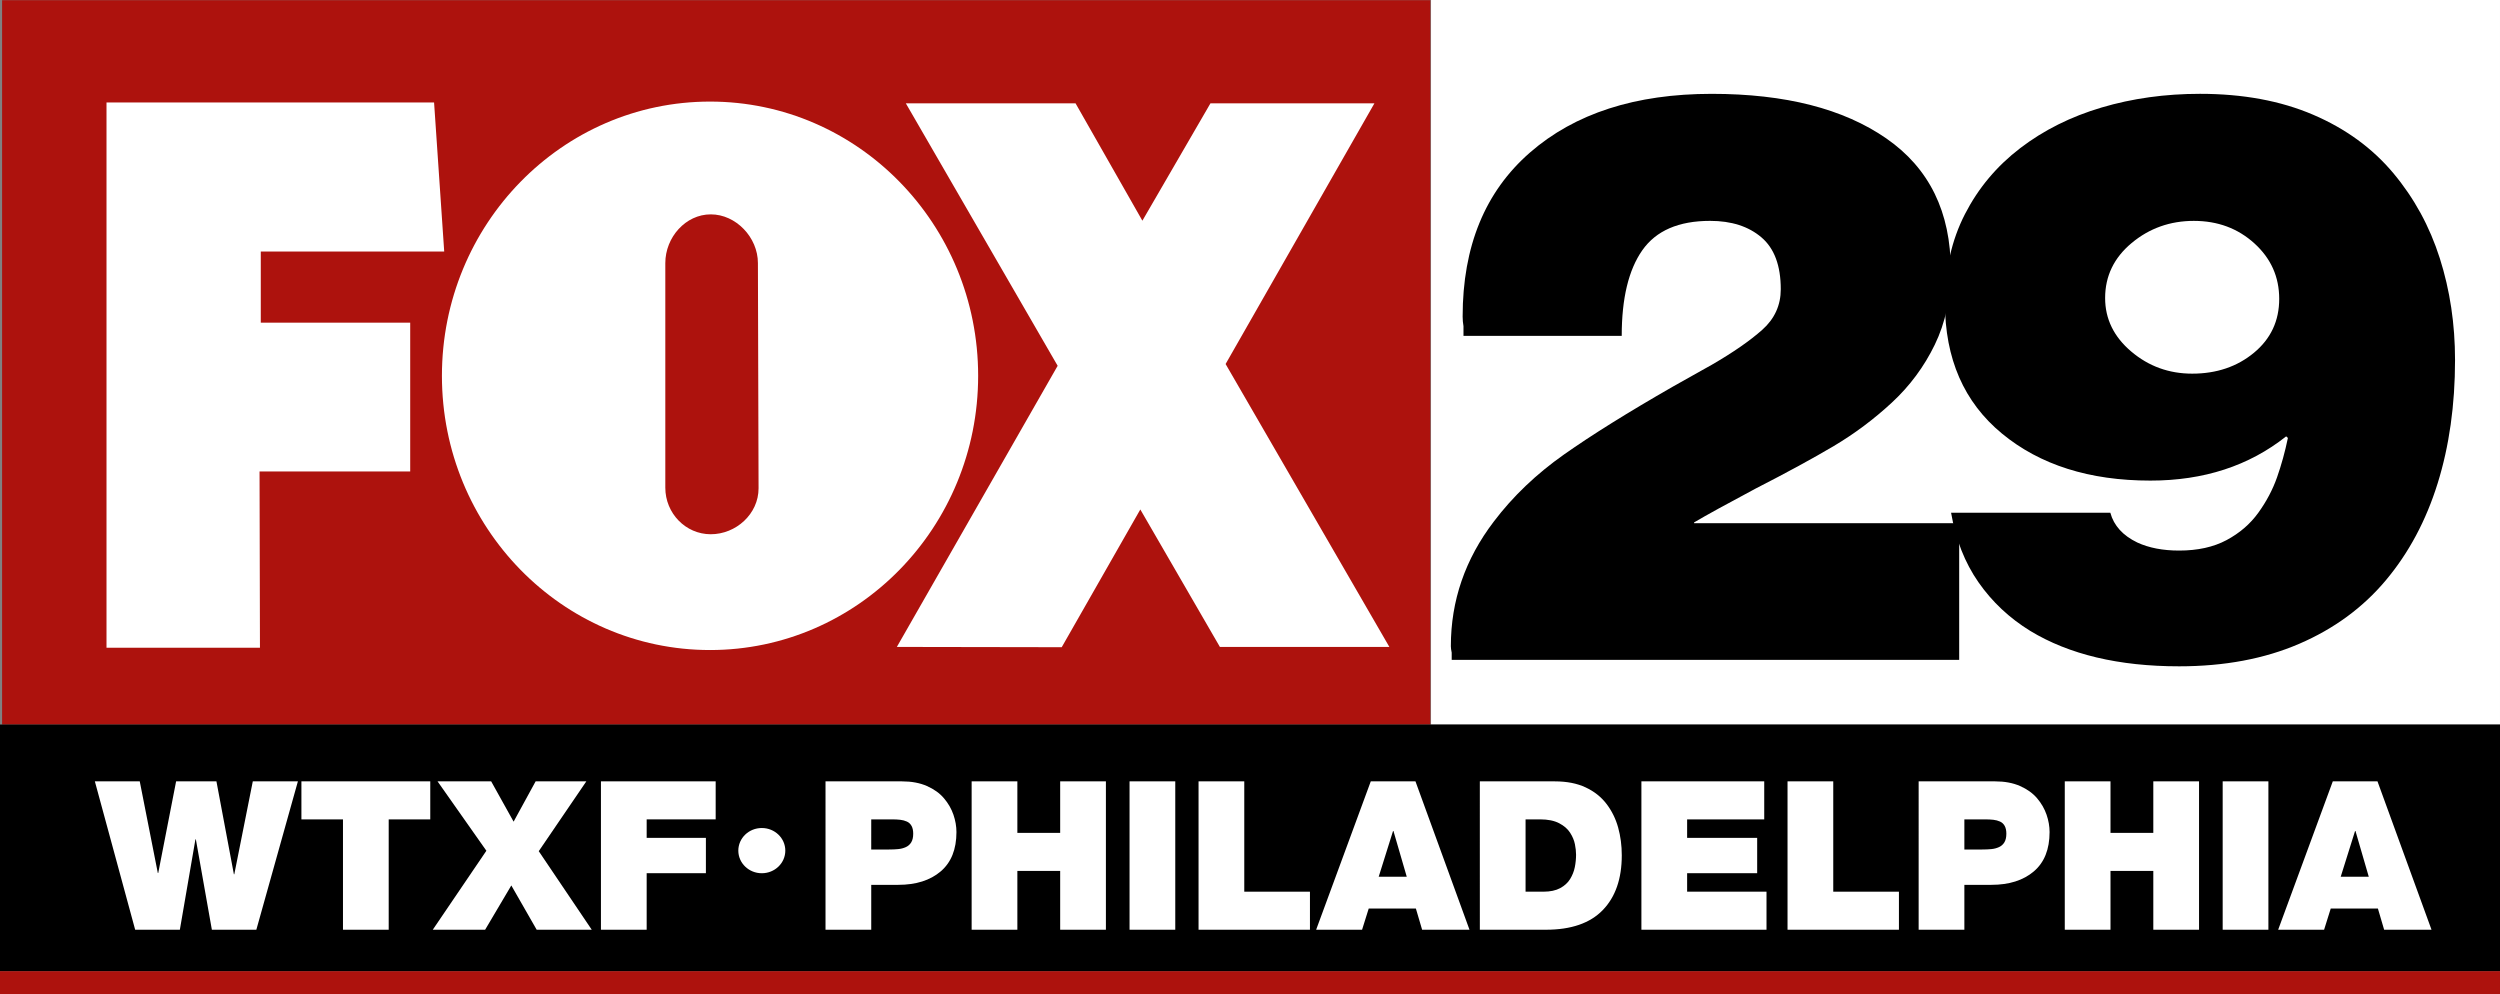
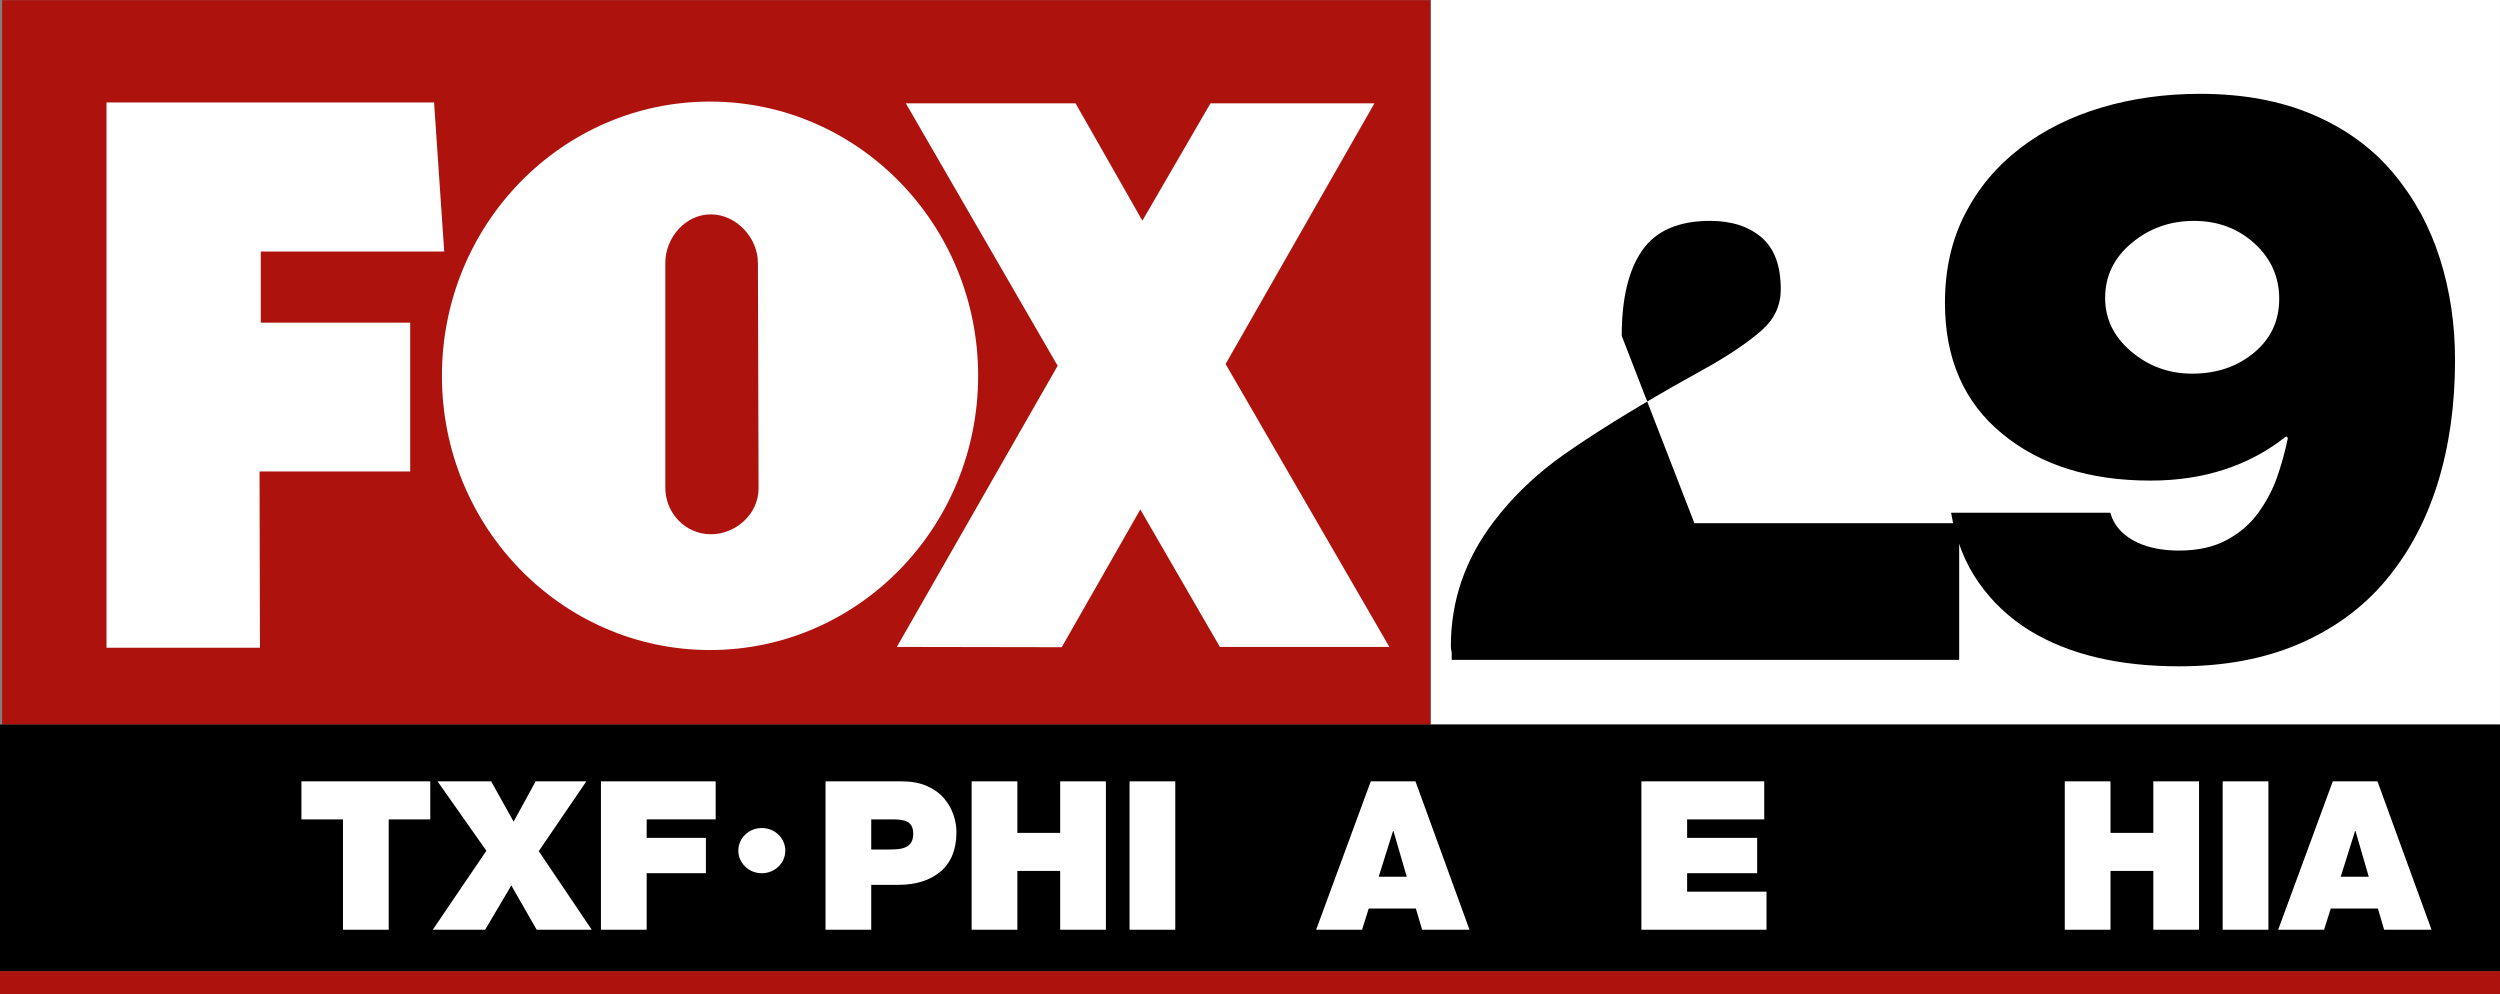
<svg xmlns="http://www.w3.org/2000/svg" xmlns:ns1="http://www.inkscape.org/namespaces/inkscape" xmlns:ns2="http://sodipodi.sourceforge.net/DTD/sodipodi-0.dtd" xmlns:xlink="http://www.w3.org/1999/xlink" id="svg2985" version="1.1" ns1:version="0.48.5 r10040" width="1166.002" height="463.622" ns2:docname="Wtxf-Fox29.svg">
  <rect width="100%" height="100%" fill="#808080" stroke="none" />
  <defs id="defs2989">
    <radialGradient gradientTransform="matrix(-0.936,0.943,-0.942,-0.936,163.867,31.028)" gradientUnits="userSpaceOnUse" xlink:href="#linearGradient4334" id="radialGradient4374" fy="43.517" fx="63.007" r="61.809" cy="43.517" cx="63.007" />
    <radialGradient gradientTransform="matrix(-0.936,0.943,-0.942,-0.936,163.867,33.028)" gradientUnits="userSpaceOnUse" xlink:href="#linearGradient4334" id="radialGradient4332" fy="43.517" fx="63.007" r="61.809" cy="43.517" cx="63.007" />
    <linearGradient gradientTransform="matrix(0.076,0,0,0.076,-0.192,0.218)" gradientUnits="userSpaceOnUse" xlink:href="#linearGradient4046" id="linearGradient4052" y2="708.273" x2="1665.807" y1="2040.709" x1="1665.807" />
    <linearGradient id="linearGradient4046">
      <stop offset="0" style="stop-color:#ffffff;stop-opacity:1" id="stop4048" />
      <stop offset="1" style="stop-color:#ffffff;stop-opacity:0" id="stop4050" />
    </linearGradient>
    <linearGradient id="linearGradient4334">
      <stop offset="0" style="stop-color:#ffffff;stop-opacity:0" id="stop4336" />
      <stop offset="0.425" style="stop-color:#ffffff;stop-opacity:0" id="stop4364" />
      <stop offset="0.745" style="stop-color:#ffffff;stop-opacity:0.343" id="stop4362" />
      <stop offset="1" style="stop-color:#ffffff;stop-opacity:1" id="stop4338" />
    </linearGradient>
    <radialGradient ns1:collect="always" xlink:href="#linearGradient4334" id="radialGradient3177" gradientUnits="userSpaceOnUse" gradientTransform="matrix(-0.936,0.943,-0.942,-0.936,92.116,8.965)" cx="63.007" cy="43.517" fx="63.007" fy="43.517" r="61.809" />
  </defs>
  <ns2:namedview pagecolor="#ffffff" bordercolor="#666666" borderopacity="1" objecttolerance="10" gridtolerance="10" guidetolerance="10" ns1:pageopacity="0" ns1:pageshadow="2" ns1:window-width="1366" ns1:window-height="706" id="namedview2987" showgrid="false" fit-margin-top="0" fit-margin-left="0" fit-margin-right="0" fit-margin-bottom="0" ns1:zoom="1.3508829" ns1:cx="-116.147" ns1:cy="-92.556622" ns1:window-x="-8" ns1:window-y="-8" ns1:window-maximized="1" ns1:current-layer="svg2985" />
  <g id="g3214" transform="matrix(7.024,0,0,7.024,0.008,0.029)">
    <path ns1:connector-curvature="0" id="rect2995" d="m 0.138,0.009 94.837,0 0,48.097 -94.837,0 z" style="fill:#ad120d;fill-opacity:1;fill-rule:evenodd;stroke:none" />
    <path id="path3002" d="m 95.021,-0.004 70.98,0 0,48.11 -70.98,0 z" style="fill:white;fill-opacity:1;fill-rule:evenodd;stroke:none" ns1:connector-curvature="0" />
    <path id="path3004" d="m -0.001,48.106 166.002,0 0,16.38 -166.002,0 z" style="fill:black;fill-opacity:1;fill-rule:evenodd;stroke:none" ns1:connector-curvature="0" />
    <path ns1:connector-curvature="0" style="fill:#ad120d;fill-opacity:1;fill-rule:evenodd;stroke:none" d="m -0.001,64.485 166.002,0 0,1.516 -166.002,0 z" id="path3000" />
    <g style="fill:white" id="g3121">
-       <path d="m 19.78,51.878 -2.995,0 -1.228,6.168 -0.028,0 -1.159,-6.168 -2.677,0 -1.187,6.086 -0.028,0 -1.2,-6.086 -2.981,0 2.677,9.853 2.967,0 1.035,-6.003 0.028,0 1.063,6.003 2.953,0 z" style="font-size:13.8px;font-style:normal;font-weight:bold;text-align:start;text-anchor:start;fill:white;font-family:Helvetica95-Black" id="path3024" ns1:connector-curvature="0" />
      <path d="m 22.773,61.731 3.036,0 0,-7.328 2.76,0 0,-2.525 -8.556,0 0,2.525 2.76,0 z" style="font-size:13.8px;font-style:normal;font-weight:bold;text-align:start;text-anchor:start;fill:white;font-family:Helvetica95-Black" id="path3026" ns1:connector-curvature="0" />
      <path d="m 28.735,61.731 3.477,0 1.739,-2.94 1.684,2.94 3.657,0 -3.519,-5.216 3.16,-4.637 -3.367,0 -1.463,2.677 -1.49,-2.677 -3.561,0 3.243,4.609 z" style="font-size:13.8px;font-style:normal;font-weight:bold;text-align:start;text-anchor:start;fill:white;font-family:Helvetica95-Black" id="path3028" ns1:connector-curvature="0" />
      <path d="m 39.902,61.731 3.036,0 0,-3.754 3.933,0 0,-2.346 -3.933,0 0,-1.228 4.582,0 0,-2.525 -7.618,0 z" style="font-size:13.8px;font-style:normal;font-weight:bold;text-align:start;text-anchor:start;fill:white;font-family:Helvetica95-Black" id="path3030" ns1:connector-curvature="0" />
    </g>
    <g style="fill:white" transform="translate(1.597,0)" id="g3107">
      <path d="m 53.217,61.731 3.036,0 0,-2.981 1.794,0 c 1.178,3e-6 2.116,-0.297 2.815,-0.89 0.699,-0.593 1.049,-1.465 1.049,-2.615 -9e-6,-0.377 -0.067,-0.761 -0.2,-1.152 -0.134,-0.391 -0.343,-0.755 -0.628,-1.09 -0.285,-0.336 -0.662,-0.607 -1.132,-0.814 -0.469,-0.207 -1.021,-0.31 -1.656,-0.31 l -5.078,0 z m 3.036,-7.328 1.352,0 c 0.23,7e-6 0.423,0.009 0.579,0.028 0.156,0.018 0.301,0.057 0.435,0.117 0.133,0.06 0.237,0.156 0.311,0.29 0.074,0.134 0.11,0.306 0.11,0.517 -6e-6,0.239 -0.044,0.43 -0.131,0.573 -0.087,0.143 -0.207,0.248 -0.359,0.317 -0.152,0.069 -0.317,0.113 -0.497,0.131 -0.179,0.019 -0.389,0.028 -0.628,0.028 l -1.173,0 z" style="font-size:13.8px;font-style:normal;font-weight:bold;text-align:start;text-anchor:start;fill:white;font-family:Helvetica95-Black" id="path3032" ns1:connector-curvature="0" />
      <path d="m 62.92,61.731 3.036,0 0,-3.905 2.843,0 0,3.905 3.036,0 0,-9.853 -3.036,0 0,3.422 -2.843,0 0,-3.422 -3.036,0 z" style="font-size:13.8px;font-style:normal;font-weight:bold;text-align:start;text-anchor:start;fill:white;font-family:Helvetica95-Black" id="path3034" ns1:connector-curvature="0" />
      <path d="m 73.405,61.731 3.036,0 0,-9.853 -3.036,0 z" style="font-size:13.8px;font-style:normal;font-weight:bold;text-align:start;text-anchor:start;fill:white;font-family:Helvetica95-Black" id="path3036" ns1:connector-curvature="0" />
-       <path d="m 77.987,61.731 7.397,0 0,-2.526 -4.361,0 0,-7.327 -3.036,0 z" style="font-size:13.8px;font-style:normal;font-weight:bold;text-align:start;text-anchor:start;fill:white;font-family:Helvetica95-Black" id="path3038" ns1:connector-curvature="0" />
      <path d="m 89.949,58.212 0.952,-3.036 0.028,0 0.883,3.036 z m -4.154,3.519 3.05,0 0.441,-1.407 3.132,0 0.414,1.407 3.146,0 -3.588,-9.853 -2.967,0 z" style="font-size:13.8px;font-style:normal;font-weight:bold;text-align:start;text-anchor:start;fill:white;font-family:Helvetica95-Black" id="path3040" ns1:connector-curvature="0" />
-       <path d="m 96.665,61.731 4.388,0 c 1.674,0 2.933,-0.435 3.774,-1.304 0.842,-0.869 1.263,-2.081 1.263,-3.636 -1e-5,-0.653 -0.081,-1.269 -0.242,-1.849 -0.161,-0.58 -0.419,-1.102 -0.773,-1.566 -0.354,-0.465 -0.816,-0.83 -1.387,-1.097 -0.57,-0.267 -1.251,-0.4 -2.042,-0.4 l -4.982,0 z m 3.036,-7.328 0.966,0 c 0.515,7e-6 0.936,0.085 1.263,0.255 0.327,0.17 0.57,0.382 0.731,0.635 0.161,0.253 0.267,0.506 0.317,0.759 0.051,0.253 0.076,0.485 0.076,0.697 0,0.276 -0.028,0.552 -0.083,0.828 -0.055,0.276 -0.159,0.538 -0.31,0.786 -0.152,0.248 -0.373,0.451 -0.662,0.607 -0.29,0.156 -0.66,0.235 -1.111,0.235 l -1.187,0 z" style="font-size:13.8px;font-style:normal;font-weight:bold;text-align:start;text-anchor:start;fill:white;font-family:Helvetica95-Black" id="path3042" ns1:connector-curvature="0" />
      <path d="m 107.393,61.731 8.307,0 0,-2.526 -5.271,0 0,-1.228 4.651,0 0,-2.346 -4.651,0 0,-1.228 5.12,0 0,-2.525 -8.156,0 z" style="font-size:13.8px;font-style:normal;font-weight:bold;text-align:start;text-anchor:start;fill:white;font-family:Helvetica95-Black" id="path3044" ns1:connector-curvature="0" />
-       <path d="m 117.096,61.731 7.397,0 0,-2.526 -4.361,0 0,-7.327 -3.036,0 z" style="font-size:13.8px;font-style:normal;font-weight:bold;text-align:start;text-anchor:start;fill:white;font-family:Helvetica95-Black" id="path3046" ns1:connector-curvature="0" />
-       <path d="m 125.802,61.731 3.036,0 0,-2.981 1.794,0 c 1.178,3e-6 2.116,-0.297 2.815,-0.89 0.699,-0.593 1.049,-1.465 1.049,-2.615 -1e-5,-0.377 -0.067,-0.761 -0.2,-1.152 -0.134,-0.391 -0.343,-0.755 -0.628,-1.09 -0.285,-0.336 -0.662,-0.607 -1.132,-0.814 -0.469,-0.207 -1.021,-0.31 -1.656,-0.31 l -5.078,0 z m 3.036,-7.328 1.352,0 c 0.23,7e-6 0.423,0.009 0.58,0.028 0.156,0.018 0.301,0.057 0.435,0.117 0.133,0.06 0.237,0.156 0.311,0.29 0.073,0.134 0.11,0.306 0.11,0.517 -1e-5,0.239 -0.044,0.43 -0.131,0.573 -0.087,0.143 -0.207,0.248 -0.359,0.317 -0.152,0.069 -0.317,0.113 -0.497,0.131 -0.179,0.019 -0.389,0.028 -0.628,0.028 l -1.173,0 z" style="font-size:13.8px;font-style:normal;font-weight:bold;text-align:start;text-anchor:start;fill:white;font-family:Helvetica95-Black" id="path3048" ns1:connector-curvature="0" />
      <path d="m 135.505,61.731 3.036,0 0,-3.905 2.843,0 0,3.905 3.036,0 0,-9.853 -3.036,0 0,3.422 -2.843,0 0,-3.422 -3.036,0 z" style="font-size:13.8px;font-style:normal;font-weight:bold;text-align:start;text-anchor:start;fill:white;font-family:Helvetica95-Black" id="path3050" ns1:connector-curvature="0" />
      <path d="m 145.99,61.731 3.036,0 0,-9.853 -3.036,0 z" style="font-size:13.8px;font-style:normal;font-weight:bold;text-align:start;text-anchor:start;fill:white;font-family:Helvetica95-Black" id="path3052" ns1:connector-curvature="0" />
      <path d="m 153.828,58.212 0.952,-3.036 0.028,0 0.883,3.036 z m -4.154,3.519 3.05,0 0.441,-1.407 3.132,0 0.414,1.407 3.146,0 -3.588,-9.853 -2.967,0 z" style="font-size:13.8px;font-style:normal;font-weight:bold;text-align:start;text-anchor:start;fill:white;font-family:Helvetica95-Black" id="path3054" ns1:connector-curvature="0" />
    </g>
    <g transform="translate(6.394,48.509)" style="font-size:13.8px;font-style:normal;font-weight:bold;text-align:start;text-anchor:start;fill:#ccc;font-family:Helvetica95-Black" id="text3014" />
    <path id="path3127" d="m 51.657,56.587 c 0,0.861 -0.668,1.559 -1.493,1.559 -0.824,0 -1.493,-0.698 -1.493,-1.559 0,-0.861 0.668,-1.559 1.493,-1.559 0.824,0 1.493,0.698 1.493,1.559 z" style="fill:white;fill-opacity:1;fill-rule:evenodd;stroke:none" transform="matrix(1.045,0,0,0.963,-1.837,1.985)" ns1:connector-curvature="0" />
    <path d="m 47.147,6.741 c -9.834,0 -17.804,8.154 -17.804,18.21 0,10.056 7.97,18.208 17.804,18.208 9.829,0 17.802,-8.152 17.802,-18.208 0,-10.056 -7.968,-18.21 -17.802,-18.21 z m -40.076,0.058 0,36.207 10.189,0 -0.027,-11.705 10.004,0 0,-9.878 -9.922,0 0,-4.724 12.18,0 -0.673,-9.9 -21.751,0 z m 53.075,0.056 10.082,17.43 -10.677,18.667 10.947,0.019 5.219,-9.146 5.284,9.127 11.253,0 -10.874,-18.785 9.883,-17.312 -10.888,0 -4.521,7.795 -4.439,-7.795 -11.269,0 z m -12.948,7.375 c 1.667,0 3.127,1.526 3.127,3.235 l 0.043,14.955 c 0,1.709 -1.502,3.05 -3.174,3.05 -1.667,0 -3.018,-1.389 -3.018,-3.093 l 0,-14.912 c 0,-1.709 1.346,-3.235 3.018,-3.235 z" id="path14921" style="fill:white;fill-rule:nonzero;stroke:none" ns1:connector-curvature="0" />
    <g id="g3210">
-       <path d="m 107.683,22.296 c -10e-6,-2.491 0.456,-4.386 1.369,-5.685 0.913,-1.299 2.413,-1.949 4.499,-1.949 1.415,2.9e-5 2.552,0.365 3.408,1.094 0.857,0.729 1.285,1.877 1.285,3.444 -2e-5,1.068 -0.41,1.966 -1.23,2.696 -0.82,0.729 -1.937,1.504 -3.353,2.323 l -0.67,0.375 -1.9,1.067 c -2.981,1.709 -5.394,3.213 -7.238,4.512 -1.844,1.299 -3.4,2.785 -4.666,4.458 -1.9,2.492 -2.85,5.25 -2.85,8.275 -2e-6,0.106 0.019,0.249 0.056,0.427 -2e-6,0.32 -2e-6,0.481 0,0.481 l 33.698,0 0,-9.077 -17.603,0 0,-0.052 c 0.782,-0.463 2.142,-1.211 4.079,-2.244 2.086,-1.068 3.819,-2.011 5.197,-2.829 1.379,-0.818 2.664,-1.779 3.856,-2.883 1.192,-1.104 2.142,-2.385 2.85,-3.844 0.708,-1.459 1.062,-3.114 1.062,-4.964 -3e-5,-3.844 -1.425,-6.754 -4.275,-8.73 -2.85,-1.976 -6.715,-2.964 -11.596,-2.964 -5.066,3.79e-5 -9.09,1.299 -12.07,3.897 -2.981,2.598 -4.471,6.229 -4.471,10.892 -3e-6,0.214 0.019,0.427 0.056,0.64 -4e-6,0.285 -4e-6,0.498 0,0.64 z" style="font-size:13.8px;font-style:normal;font-weight:bold;text-align:start;text-anchor:start;fill:black;font-family:Helvetica95-Black" id="path3199" ns1:connector-curvature="0" />
+       <path d="m 107.683,22.296 c -10e-6,-2.491 0.456,-4.386 1.369,-5.685 0.913,-1.299 2.413,-1.949 4.499,-1.949 1.415,2.9e-5 2.552,0.365 3.408,1.094 0.857,0.729 1.285,1.877 1.285,3.444 -2e-5,1.068 -0.41,1.966 -1.23,2.696 -0.82,0.729 -1.937,1.504 -3.353,2.323 l -0.67,0.375 -1.9,1.067 c -2.981,1.709 -5.394,3.213 -7.238,4.512 -1.844,1.299 -3.4,2.785 -4.666,4.458 -1.9,2.492 -2.85,5.25 -2.85,8.275 -2e-6,0.106 0.019,0.249 0.056,0.427 -2e-6,0.32 -2e-6,0.481 0,0.481 l 33.698,0 0,-9.077 -17.603,0 0,-0.052 z" style="font-size:13.8px;font-style:normal;font-weight:bold;text-align:start;text-anchor:start;fill:black;font-family:Helvetica95-Black" id="path3199" ns1:connector-curvature="0" />
      <path d="m 145.678,14.663 c 1.58,2.9e-5 2.919,0.498 4.017,1.495 1.098,0.997 1.646,2.224 1.646,3.683 -2e-5,1.46 -0.559,2.653 -1.676,3.578 -1.117,0.925 -2.485,1.388 -4.103,1.388 -1.542,1.9e-5 -2.89,-0.49 -4.046,-1.469 -1.156,-0.979 -1.734,-2.163 -1.734,-3.551 -2e-5,-1.459 0.588,-2.678 1.763,-3.656 1.175,-0.979 2.552,-1.468 4.132,-1.468 z m -16.125,19.379 c 0.308,1.78 0.915,3.32 1.82,4.619 0.905,1.299 2.052,2.376 3.439,3.229 2.581,1.566 5.875,2.35 9.882,2.35 3.005,0 5.664,-0.498 7.976,-1.495 2.312,-0.997 4.229,-2.402 5.751,-4.218 1.522,-1.815 2.669,-3.96 3.439,-6.433 0.771,-2.474 1.156,-5.205 1.156,-8.195 -4e-5,-2.385 -0.337,-4.637 -1.012,-6.754 -0.674,-2.118 -1.705,-4.004 -3.093,-5.66 -1.388,-1.655 -3.16,-2.946 -5.318,-3.871 -2.158,-0.925 -4.662,-1.388 -7.512,-1.388 -2.313,3.79e-5 -4.49,0.303 -6.532,0.908 -2.042,0.605 -3.843,1.504 -5.403,2.697 -1.56,1.193 -2.784,2.652 -3.67,4.378 -0.887,1.726 -1.33,3.693 -1.33,5.9 0,3.702 1.262,6.594 3.786,8.676 2.524,2.082 5.809,3.123 9.855,3.123 3.544,1.1e-5 6.549,-0.979 9.016,-2.938 l 0.115,0.108 c -0.193,0.925 -0.434,1.797 -0.722,2.616 -0.289,0.818 -0.703,1.602 -1.243,2.35 -0.54,0.748 -1.243,1.353 -2.109,1.816 -0.867,0.463 -1.917,0.694 -3.15,0.694 -1.078,7e-6 -2.003,-0.178 -2.774,-0.534 -0.963,-0.463 -1.56,-1.122 -1.792,-1.976 z" style="font-size:13.8px;font-style:normal;font-weight:bold;text-align:start;text-anchor:start;fill:black;font-family:Helvetica95-Black" id="path3201" ns1:connector-curvature="0" />
    </g>
  </g>
</svg>